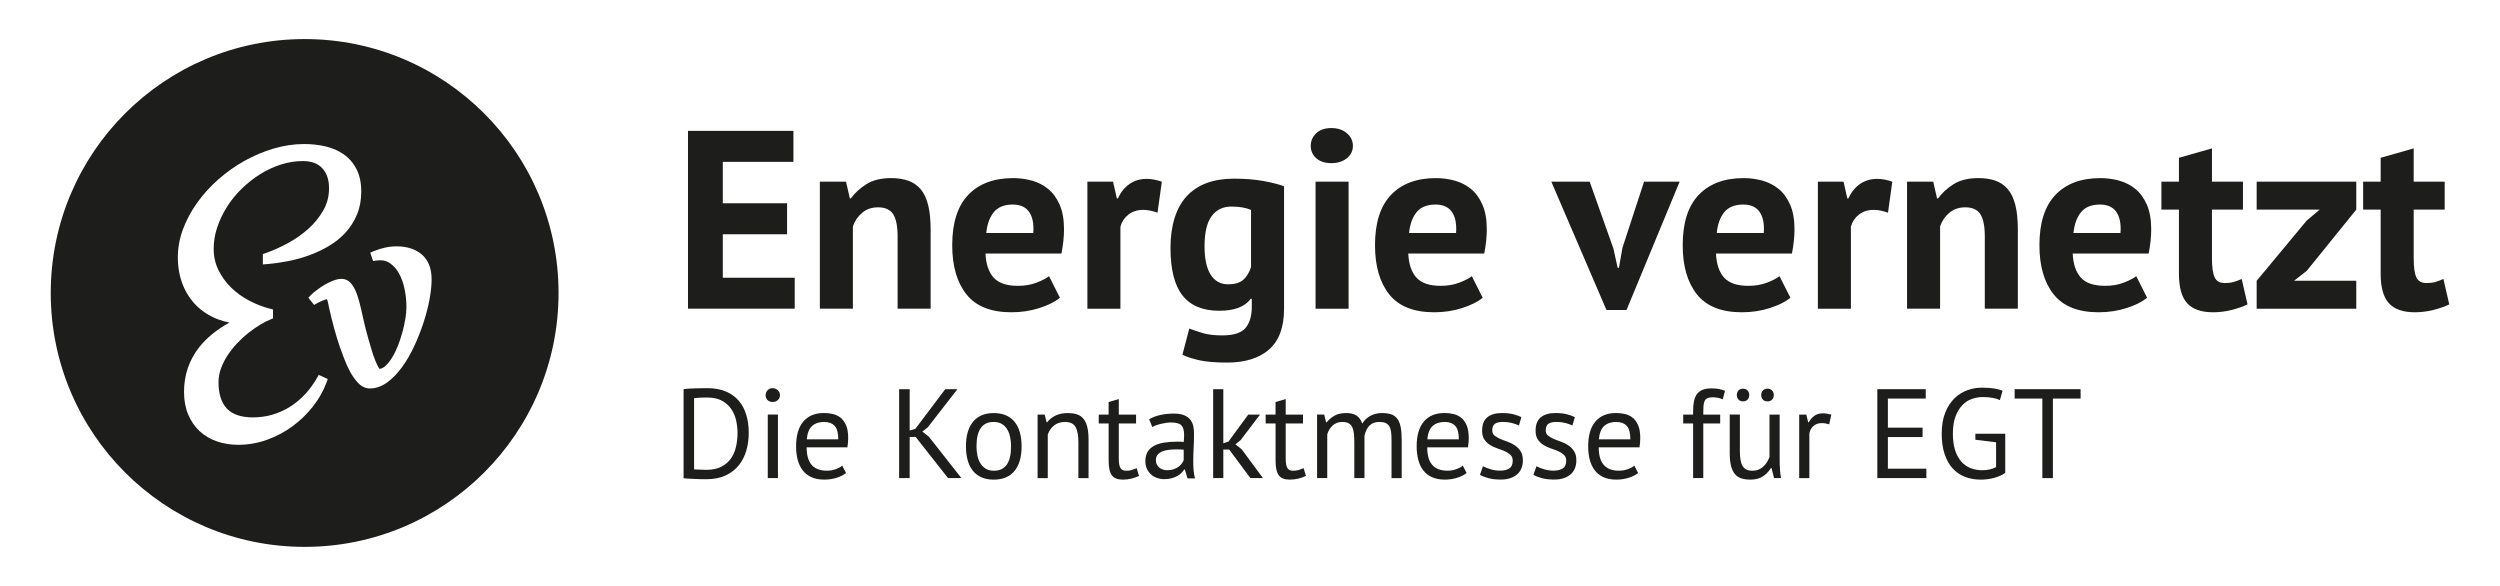
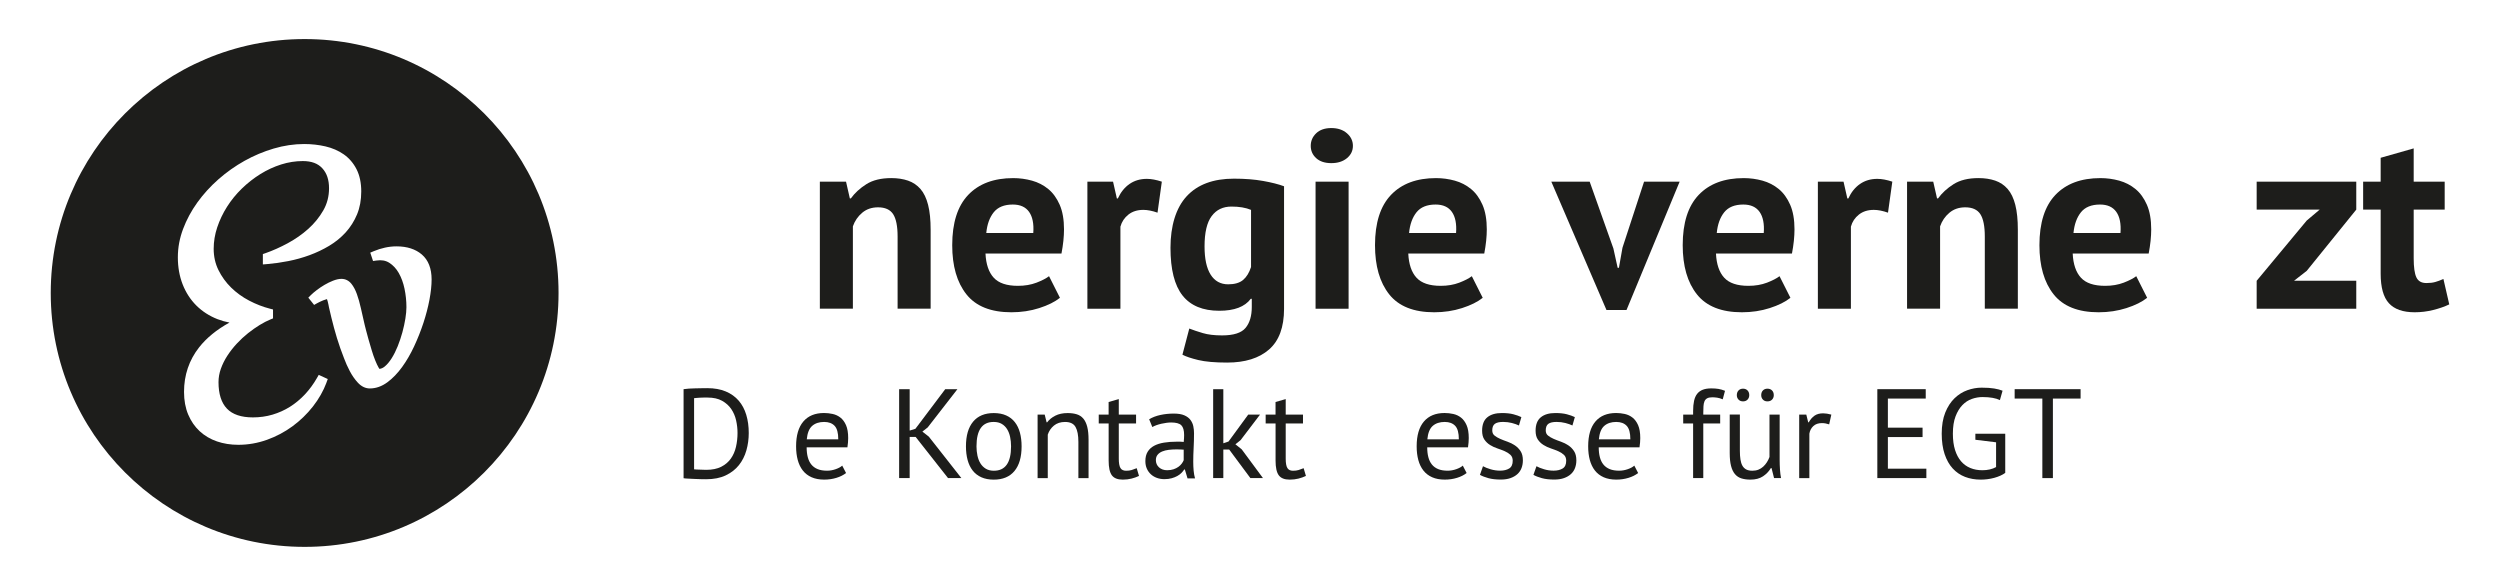
<svg xmlns="http://www.w3.org/2000/svg" id="uuid-a1f3fedb-f46e-4b5b-b3c5-9ff130d25040" viewBox="0 0 1814.17 425.2">
  <g>
-     <path d="m499.25,94.96h76.52v22.49h-51.26v30.05h46.65v22.49h-46.65v31.53h52.18v22.49h-77.44V94.96Z" style="fill:#1d1d1b;" />
    <path d="m651.36,224.02v-52.36c0-7.5-1.08-12.91-3.23-16.23-2.15-3.32-5.81-4.98-10.97-4.98-4.55,0-8.39,1.32-11.52,3.96-3.13,2.64-5.38,5.93-6.73,9.86v59.74h-23.97v-92.19h18.99l2.77,12.17h.74c2.83-3.93,6.57-7.37,11.25-10.33,4.67-2.95,10.69-4.42,18.07-4.42,4.55,0,8.6.62,12.17,1.84,3.56,1.23,6.57,3.26,9.03,6.08,2.46,2.83,4.3,6.67,5.53,11.52,1.23,4.86,1.84,10.85,1.84,17.98v57.34h-23.97Z" style="fill:#1d1d1b;" />
    <path d="m769.18,216.1c-3.69,2.95-8.7,5.44-15.03,7.47-6.33,2.03-13.06,3.04-20.19,3.04-14.87,0-25.75-4.33-32.64-13-6.89-8.67-10.32-20.56-10.32-35.68,0-16.23,3.87-28.39,11.62-36.51,7.74-8.11,18.62-12.17,32.63-12.17,4.67,0,9.22.62,13.64,1.84,4.43,1.23,8.36,3.26,11.8,6.08,3.44,2.83,6.2,6.64,8.3,11.43,2.09,4.79,3.13,10.76,3.13,17.88,0,2.58-.16,5.35-.46,8.3-.31,2.95-.77,6.02-1.38,9.22h-55.14c.37,7.74,2.36,13.58,5.97,17.52,3.61,3.94,9.46,5.9,17.55,5.9,5.02,0,9.52-.77,13.51-2.3,3.98-1.54,7.01-3.1,9.09-4.7l7.9,15.67Zm-34.21-67.67c-6.24,0-10.85,1.88-13.85,5.62-3,3.75-4.8,8.76-5.41,15.03h34.11c.49-6.64-.52-11.74-3.02-15.3-2.51-3.56-6.45-5.35-11.83-5.35Z" style="fill:#1d1d1b;" />
    <path d="m839.98,154.33c-3.81-1.35-7.25-2.03-10.33-2.03-4.3,0-7.9,1.14-10.79,3.41-2.89,2.28-4.83,5.19-5.81,8.76v59.55h-23.97v-92.19h18.62l2.76,12.17h.74c2.09-4.55,4.91-8.05,8.48-10.51,3.56-2.46,7.74-3.69,12.54-3.69,3.2,0,6.82.68,10.88,2.03l-3.13,22.49Z" style="fill:#1d1d1b;" />
    <path d="m931.8,224.02c0,13.4-3.63,23.26-10.88,29.59-7.25,6.33-17.4,9.5-30.42,9.5-8.85,0-15.83-.62-20.93-1.84-5.1-1.23-8.94-2.52-11.52-3.87l4.98-18.99c2.83,1.11,6.11,2.21,9.86,3.32,3.75,1.11,8.39,1.66,13.92,1.66,8.36,0,14.04-1.82,17.05-5.44,3.01-3.63,4.52-8.7,4.52-15.21v-5.9h-.74c-4.3,5.78-11.92,8.67-22.86,8.67-11.92,0-20.81-3.69-26.64-11.06-5.84-7.38-8.76-18.93-8.76-34.66s3.93-28.95,11.8-37.43c7.86-8.48,19.3-12.72,34.29-12.72,7.86,0,14.9.55,21.11,1.66,6.21,1.11,11.28,2.4,15.21,3.87v88.87Zm-40.56-17.7c4.67,0,8.27-1.04,10.79-3.13,2.52-2.09,4.45-5.22,5.81-9.4v-41.49c-3.81-1.6-8.54-2.4-14.2-2.4-6.15,0-10.94,2.3-14.38,6.91-3.44,4.61-5.16,11.96-5.16,22.03,0,8.97,1.48,15.8,4.43,20.47,2.95,4.67,7.19,7.01,12.72,7.01Z" style="fill:#1d1d1b;" />
    <path d="m951.16,105.84c0-3.56,1.32-6.61,3.96-9.13,2.64-2.52,6.3-3.78,10.97-3.78s8.45,1.26,11.34,3.78c2.89,2.52,4.33,5.56,4.33,9.13s-1.45,6.55-4.33,8.94c-2.89,2.4-6.67,3.6-11.34,3.6s-8.33-1.2-10.97-3.6c-2.64-2.4-3.96-5.38-3.96-8.94Zm3.5,26h23.97v92.19h-23.97v-92.19Z" style="fill:#1d1d1b;" />
    <path d="m1075.98,216.1c-3.69,2.95-8.7,5.44-15.03,7.47-6.33,2.03-13.06,3.04-20.19,3.04-14.87,0-25.75-4.33-32.64-13-6.89-8.67-10.32-20.56-10.32-35.68,0-16.23,3.87-28.39,11.62-36.51,7.74-8.11,18.62-12.17,32.63-12.17,4.67,0,9.22.62,13.64,1.84,4.43,1.23,8.36,3.26,11.8,6.08,3.44,2.83,6.2,6.64,8.3,11.43,2.09,4.79,3.13,10.76,3.13,17.88,0,2.58-.16,5.35-.46,8.3-.31,2.95-.77,6.02-1.38,9.22h-55.14c.37,7.74,2.36,13.58,5.97,17.52,3.61,3.94,9.46,5.9,17.55,5.9,5.02,0,9.52-.77,13.51-2.3,3.98-1.54,7.01-3.1,9.09-4.7l7.9,15.67Zm-34.21-67.67c-6.24,0-10.85,1.88-13.85,5.62-3,3.75-4.8,8.76-5.41,15.03h34.11c.49-6.64-.52-11.74-3.02-15.3-2.51-3.56-6.45-5.35-11.83-5.35Z" style="fill:#1d1d1b;" />
    <path d="m1170.75,180.14l3.13,14.2h.92l2.58-14.57,15.67-47.94h25.81l-38.54,93.11h-14.57l-40.01-93.11h27.84l17.15,48.31Z" style="fill:#1d1d1b;" />
    <path d="m1299.27,216.1c-3.69,2.95-8.7,5.44-15.03,7.47-6.33,2.03-13.06,3.04-20.19,3.04-14.87,0-25.75-4.33-32.64-13-6.89-8.67-10.32-20.56-10.32-35.68,0-16.23,3.87-28.39,11.62-36.51,7.74-8.11,18.62-12.17,32.63-12.17,4.67,0,9.22.62,13.64,1.84,4.43,1.23,8.36,3.26,11.8,6.08,3.44,2.83,6.2,6.64,8.3,11.43,2.09,4.79,3.13,10.76,3.13,17.88,0,2.58-.16,5.35-.46,8.3-.31,2.95-.77,6.02-1.38,9.22h-55.14c.37,7.74,2.36,13.58,5.97,17.52,3.61,3.94,9.46,5.9,17.55,5.9,5.02,0,9.52-.77,13.51-2.3,3.98-1.54,7.01-3.1,9.09-4.7l7.9,15.67Zm-34.21-67.67c-6.24,0-10.85,1.88-13.85,5.62-3,3.75-4.8,8.76-5.41,15.03h34.11c.49-6.64-.52-11.74-3.02-15.3-2.51-3.56-6.45-5.35-11.83-5.35Z" style="fill:#1d1d1b;" />
    <path d="m1370.07,154.33c-3.81-1.35-7.25-2.03-10.33-2.03-4.3,0-7.9,1.14-10.79,3.41-2.89,2.28-4.83,5.19-5.81,8.76v59.55h-23.97v-92.19h18.62l2.76,12.17h.74c2.09-4.55,4.91-8.05,8.48-10.51,3.56-2.46,7.74-3.69,12.54-3.69,3.2,0,6.82.68,10.88,2.03l-3.13,22.49Z" style="fill:#1d1d1b;" />
    <path d="m1440.31,224.02v-52.36c0-7.5-1.08-12.91-3.23-16.23-2.15-3.32-5.81-4.98-10.97-4.98-4.55,0-8.39,1.32-11.52,3.96-3.13,2.64-5.38,5.93-6.73,9.86v59.74h-23.97v-92.19h18.99l2.77,12.17h.74c2.83-3.93,6.57-7.37,11.25-10.33,4.67-2.95,10.69-4.42,18.07-4.42,4.55,0,8.6.62,12.17,1.84,3.56,1.23,6.57,3.26,9.03,6.08,2.46,2.83,4.3,6.67,5.53,11.52,1.23,4.86,1.84,10.85,1.84,17.98v57.34h-23.97Z" style="fill:#1d1d1b;" />
    <path d="m1558.13,216.1c-3.69,2.95-8.7,5.44-15.03,7.47-6.33,2.03-13.06,3.04-20.19,3.04-14.87,0-25.75-4.33-32.64-13-6.89-8.67-10.32-20.56-10.32-35.68,0-16.23,3.87-28.39,11.62-36.51,7.74-8.11,18.62-12.17,32.63-12.17,4.67,0,9.22.62,13.64,1.84,4.43,1.23,8.36,3.26,11.8,6.08,3.44,2.83,6.2,6.64,8.3,11.43,2.09,4.79,3.13,10.76,3.13,17.88,0,2.58-.16,5.35-.46,8.3-.31,2.95-.77,6.02-1.38,9.22h-55.14c.37,7.74,2.36,13.58,5.97,17.52,3.61,3.94,9.46,5.9,17.55,5.9,5.02,0,9.52-.77,13.51-2.3,3.98-1.54,7.01-3.1,9.09-4.7l7.9,15.67Zm-34.21-67.67c-6.24,0-10.85,1.88-13.85,5.62-3,3.75-4.8,8.76-5.41,15.03h34.11c.49-6.64-.52-11.74-3.02-15.3-2.51-3.56-6.45-5.35-11.83-5.35Z" style="fill:#1d1d1b;" />
-     <path d="m1568.46,131.83h12.72v-17.33l23.97-6.82v24.15h22.49v20.28h-22.49v35.4c0,6.39.65,10.97,1.94,13.74,1.29,2.77,3.72,4.15,7.28,4.15,2.46,0,4.58-.24,6.36-.74,1.78-.49,3.78-1.23,5.99-2.21l4.24,18.44c-3.32,1.6-7.19,2.95-11.62,4.06-4.43,1.11-8.91,1.66-13.46,1.66-8.48,0-14.72-2.18-18.71-6.55-4-4.36-5.99-11.52-5.99-21.48v-46.46h-12.72v-20.28Z" style="fill:#1d1d1b;" />
    <path d="m1637.6,203.74l36.32-43.7,9.4-7.93h-45.73v-20.28h72.28v20.28l-35.95,44.44-9.22,7.19h45.17v20.28h-72.28v-20.28Z" style="fill:#1d1d1b;" />
    <path d="m1714.85,131.83h12.72v-17.33l23.97-6.82v24.15h22.49v20.28h-22.49v35.4c0,6.39.65,10.97,1.94,13.74,1.29,2.77,3.72,4.15,7.28,4.15,2.46,0,4.58-.24,6.36-.74,1.78-.49,3.78-1.23,5.99-2.21l4.24,18.44c-3.32,1.6-7.19,2.95-11.62,4.06-4.43,1.11-8.91,1.66-13.46,1.66-8.48,0-14.72-2.18-18.71-6.55-4-4.36-5.99-11.52-5.99-21.48v-46.46h-12.72v-20.28Z" style="fill:#1d1d1b;" />
    <path d="m496.03,282.41c1.17-.18,2.47-.32,3.92-.41,1.44-.09,2.95-.15,4.52-.18,1.57-.03,3.1-.06,4.61-.09,1.51-.03,2.9-.05,4.2-.05,5.16,0,9.63.8,13.41,2.4,3.78,1.6,6.9,3.83,9.36,6.68,2.46,2.86,4.29,6.28,5.49,10.28,1.2,4,1.8,8.39,1.8,13.18,0,4.36-.57,8.56-1.71,12.58-1.14,4.03-2.94,7.59-5.39,10.69-2.46,3.1-5.65,5.59-9.59,7.47-3.93,1.88-8.7,2.81-14.29,2.81-.98,0-2.26-.02-3.83-.05-1.57-.03-3.18-.09-4.84-.18-1.66-.09-3.2-.17-4.61-.23-1.41-.06-2.43-.15-3.04-.28v-64.62Zm17.42,6.08h-2.63c-.95,0-1.89.03-2.81.09-.92.06-1.77.12-2.53.18-.77.06-1.37.12-1.8.18v51.63c.31.06.89.11,1.75.14.86.03,1.75.06,2.67.09.92.03,1.81.06,2.67.09.86.03,1.44.05,1.75.05,4.3,0,7.91-.74,10.83-2.21,2.92-1.48,5.25-3.46,7.01-5.95,1.75-2.49,3-5.35,3.73-8.57.74-3.23,1.11-6.56,1.11-10,0-3.01-.34-6.04-1.01-9.08-.68-3.04-1.84-5.79-3.5-8.25-1.66-2.46-3.89-4.47-6.68-6.04-2.8-1.57-6.31-2.35-10.56-2.35Z" style="fill:#1d1d1b;" />
-     <path d="m555.58,286.83c0-1.41.48-2.63,1.43-3.64.95-1.01,2.17-1.52,3.64-1.52s2.73.51,3.78,1.52c1.04,1.01,1.57,2.23,1.57,3.64s-.52,2.58-1.57,3.5c-1.05.92-2.3,1.38-3.78,1.38s-2.69-.46-3.64-1.38c-.95-.92-1.43-2.09-1.43-3.5Zm1.57,14.01h7.38v46.09h-7.38v-46.09Z" style="fill:#1d1d1b;" />
    <path d="m613.94,343.25c-1.84,1.47-4.16,2.64-6.96,3.5-2.8.86-5.76,1.29-8.9,1.29-3.5,0-6.55-.57-9.13-1.71-2.58-1.14-4.7-2.77-6.36-4.89s-2.89-4.66-3.69-7.61c-.8-2.95-1.2-6.27-1.2-9.96,0-7.87,1.75-13.86,5.25-17.98,3.5-4.12,8.51-6.18,15.03-6.18,2.09,0,4.18.23,6.27.69,2.09.46,3.96,1.34,5.62,2.63,1.66,1.29,3.01,3.12,4.06,5.49,1.04,2.37,1.57,5.49,1.57,9.36,0,2.03-.18,4.27-.55,6.73h-29.59c0,2.7.28,5.1.83,7.19.55,2.09,1.41,3.86,2.58,5.3,1.17,1.44,2.69,2.55,4.56,3.32,1.87.77,4.16,1.15,6.87,1.15,2.09,0,4.18-.37,6.27-1.11,2.09-.74,3.66-1.6,4.7-2.58l2.77,5.35Zm-15.86-37.06c-3.63,0-6.53.95-8.71,2.86-2.18,1.91-3.49,5.16-3.92,9.77h22.86c0-4.67-.89-7.94-2.67-9.82-1.78-1.87-4.3-2.81-7.56-2.81Z" style="fill:#1d1d1b;" />
    <path d="m664.45,317.07h-4.33v29.87h-7.65v-64.53h7.65v30.05l4.15-1.29,21.66-28.76h8.85l-21.57,27.75-3.87,3.04,4.7,3.69,23.6,30.05h-9.68l-23.51-29.87Z" style="fill:#1d1d1b;" />
    <path d="m700.96,323.9c0-7.8,1.74-13.78,5.21-17.93,3.47-4.15,8.47-6.22,14.98-6.22,3.44,0,6.44.57,8.99,1.71,2.55,1.14,4.66,2.77,6.31,4.89,1.66,2.12,2.89,4.67,3.69,7.65.8,2.98,1.2,6.28,1.2,9.91,0,7.81-1.74,13.78-5.21,17.93-3.47,4.15-8.47,6.22-14.98,6.22-3.44,0-6.44-.57-8.99-1.71-2.55-1.14-4.66-2.77-6.31-4.89s-2.89-4.67-3.69-7.65c-.8-2.98-1.2-6.28-1.2-9.91Zm7.65,0c0,2.34.23,4.58.69,6.73.46,2.15,1.18,4.03,2.17,5.62.98,1.6,2.27,2.89,3.87,3.87,1.6.98,3.53,1.47,5.81,1.47,8.36.06,12.54-5.84,12.54-17.7,0-2.4-.23-4.67-.69-6.82-.46-2.15-1.18-4.02-2.17-5.62-.98-1.6-2.27-2.87-3.87-3.83-1.6-.95-3.54-1.43-5.81-1.43-8.36-.06-12.54,5.84-12.54,17.7Z" style="fill:#1d1d1b;" />
    <path d="m782.55,346.94v-26.27c0-4.79-.69-8.4-2.07-10.83-1.38-2.43-3.92-3.64-7.61-3.64-3.26,0-5.95.88-8.07,2.63s-3.61,3.95-4.47,6.59v31.53h-7.38v-46.09h5.16l1.38,5.62h.37c1.48-1.97,3.46-3.58,5.95-4.84,2.49-1.26,5.45-1.89,8.9-1.89,2.52,0,4.73.29,6.64.88,1.9.58,3.49,1.61,4.75,3.09,1.26,1.47,2.21,3.46,2.86,5.95.65,2.49.97,5.64.97,9.45v27.84h-7.37Z" style="fill:#1d1d1b;" />
    <path d="m797.3,300.85h7.19v-9.13l7.38-2.12v11.25h12.54v6.45h-12.54v25.54c0,3.2.4,5.46,1.2,6.78.8,1.32,2.15,1.98,4.06,1.98,1.6,0,2.95-.17,4.06-.51,1.11-.34,2.33-.78,3.69-1.34l1.66,5.62c-1.66.8-3.47,1.44-5.44,1.94-1.97.49-4.09.74-6.36.74-3.75,0-6.39-1.06-7.93-3.18-1.54-2.12-2.3-5.67-2.3-10.65v-26.92h-7.19v-6.45Z" style="fill:#1d1d1b;" />
    <path d="m833.9,304.26c2.33-1.41,5.05-2.46,8.16-3.13,3.1-.68,6.35-1.01,9.73-1.01,3.2,0,5.76.43,7.7,1.29,1.94.86,3.41,1.98,4.43,3.37,1.01,1.38,1.69,2.9,2.03,4.56.34,1.66.51,3.32.51,4.98,0,3.69-.09,7.28-.28,10.79s-.28,6.82-.28,9.96c0,2.27.09,4.42.28,6.45s.52,3.9,1.01,5.62h-5.44l-1.94-6.45h-.46c-.55.86-1.24,1.71-2.07,2.54-.83.83-1.83,1.57-3,2.21-1.17.65-2.52,1.18-4.06,1.61-1.54.43-3.29.65-5.25.65s-3.8-.31-5.48-.92c-1.69-.61-3.15-1.49-4.38-2.63-1.23-1.14-2.2-2.5-2.9-4.1-.71-1.6-1.06-3.41-1.06-5.44,0-2.7.55-4.96,1.66-6.78,1.11-1.81,2.66-3.26,4.66-4.33,2-1.07,4.39-1.84,7.19-2.3,2.8-.46,5.88-.69,9.26-.69h2.53c.83,0,1.67.06,2.54.18.18-1.84.28-3.5.28-4.98,0-3.38-.68-5.75-2.03-7.1-1.35-1.35-3.81-2.03-7.38-2.03-1.05,0-2.17.08-3.37.24-1.2.16-2.43.38-3.69.66-1.26.29-2.46.63-3.6,1.04-1.14.41-2.14.87-3,1.37l-2.3-5.62Zm13.09,36.97c1.72,0,3.26-.23,4.61-.69,1.35-.46,2.52-1.04,3.5-1.75.98-.71,1.8-1.49,2.44-2.35.65-.86,1.12-1.69,1.43-2.49v-7.65c-.86-.06-1.74-.11-2.63-.14-.89-.03-1.77-.05-2.63-.05-1.91,0-3.77.11-5.58.32-1.81.22-3.41.62-4.79,1.2-1.38.58-2.49,1.38-3.32,2.4-.83,1.01-1.24,2.29-1.24,3.83,0,2.15.77,3.92,2.3,5.3,1.54,1.38,3.5,2.07,5.9,2.07Z" style="fill:#1d1d1b;" />
    <path d="m891.97,326.2h-4.24v20.74h-7.38v-64.53h7.38v39.27l3.78-1.29,14.29-19.54h8.57l-14.1,18.53-3.78,3.04,4.61,3.69,15.4,20.83h-9.13l-15.4-20.74Z" style="fill:#1d1d1b;" />
    <path d="m918.43,300.85h7.19v-9.13l7.38-2.12v11.25h12.54v6.45h-12.54v25.54c0,3.2.4,5.46,1.2,6.78.8,1.32,2.15,1.98,4.06,1.98,1.6,0,2.95-.17,4.06-.51,1.11-.34,2.33-.78,3.69-1.34l1.66,5.62c-1.66.8-3.47,1.44-5.44,1.94-1.97.49-4.09.74-6.36.74-3.75,0-6.39-1.06-7.93-3.18-1.54-2.12-2.3-5.67-2.3-10.65v-26.92h-7.19v-6.45Z" style="fill:#1d1d1b;" />
-     <path d="m982.78,346.94v-26.09c0-2.46-.11-4.59-.32-6.41-.22-1.81-.63-3.33-1.25-4.56-.61-1.23-1.49-2.15-2.63-2.77-1.14-.61-2.63-.92-4.47-.92-2.83,0-5.18.86-7.05,2.58-1.88,1.72-3.18,3.87-3.92,6.45v31.71h-7.38v-46.09h5.16l1.38,5.62h.37c1.66-1.97,3.58-3.58,5.76-4.84,2.18-1.26,5.02-1.89,8.53-1.89,2.95,0,5.36.57,7.24,1.71,1.87,1.14,3.33,3.12,4.38,5.95,1.41-2.4,3.37-4.27,5.85-5.62,2.49-1.35,5.3-2.03,8.44-2.03,2.58,0,4.76.29,6.55.88,1.78.58,3.26,1.61,4.43,3.09,1.17,1.47,2.01,3.47,2.54,5.99.52,2.52.78,5.72.78,9.59v27.66h-7.38v-27.75c0-2.21-.11-4.13-.32-5.76-.22-1.63-.65-2.98-1.29-4.06-.65-1.07-1.54-1.87-2.67-2.4-1.14-.52-2.63-.78-4.47-.78-3.07,0-5.47.86-7.19,2.58-1.72,1.72-2.95,4.18-3.69,7.37v30.79h-7.38Z" style="fill:#1d1d1b;" />
    <path d="m1064.27,343.25c-1.84,1.47-4.16,2.64-6.96,3.5-2.8.86-5.76,1.29-8.9,1.29-3.5,0-6.55-.57-9.13-1.71-2.58-1.14-4.7-2.77-6.36-4.89s-2.89-4.66-3.69-7.61c-.8-2.95-1.2-6.27-1.2-9.96,0-7.87,1.75-13.86,5.25-17.98,3.5-4.12,8.51-6.18,15.03-6.18,2.09,0,4.18.23,6.27.69,2.09.46,3.96,1.34,5.62,2.63,1.66,1.29,3.01,3.12,4.06,5.49,1.04,2.37,1.57,5.49,1.57,9.36,0,2.03-.18,4.27-.55,6.73h-29.59c0,2.7.28,5.1.83,7.19.55,2.09,1.41,3.86,2.58,5.3,1.17,1.44,2.69,2.55,4.56,3.32,1.87.77,4.16,1.15,6.87,1.15,2.09,0,4.18-.37,6.27-1.11,2.09-.74,3.66-1.6,4.7-2.58l2.77,5.35Zm-15.86-37.06c-3.63,0-6.53.95-8.71,2.86-2.18,1.91-3.49,5.16-3.92,9.77h22.86c0-4.67-.89-7.94-2.67-9.82-1.78-1.87-4.3-2.81-7.56-2.81Z" style="fill:#1d1d1b;" />
    <path d="m1097.74,334.4c0-1.84-.55-3.29-1.66-4.33-1.11-1.04-2.47-1.92-4.1-2.63-1.63-.71-3.41-1.38-5.35-2.03-1.94-.65-3.72-1.47-5.35-2.49-1.63-1.01-3-2.32-4.1-3.92-1.11-1.6-1.66-3.75-1.66-6.45,0-4.43,1.26-7.67,3.78-9.73,2.52-2.06,6.02-3.09,10.51-3.09,3.32,0,6.1.29,8.34.88,2.24.58,4.2,1.28,5.85,2.07l-1.75,6.08c-1.41-.68-3.12-1.27-5.12-1.8-2-.52-4.13-.78-6.41-.78-2.7,0-4.69.46-5.95,1.38-1.26.92-1.89,2.52-1.89,4.79,0,1.6.55,2.84,1.66,3.73,1.11.89,2.47,1.69,4.1,2.4,1.63.71,3.41,1.4,5.35,2.07,1.94.68,3.72,1.57,5.35,2.67,1.63,1.11,3,2.5,4.1,4.19,1.11,1.69,1.66,3.92,1.66,6.68,0,1.97-.32,3.81-.97,5.53-.65,1.72-1.65,3.2-3,4.42-1.35,1.23-3.03,2.2-5.02,2.9-2,.71-4.35,1.06-7.05,1.06-3.5,0-6.48-.34-8.94-1.01-2.46-.68-4.52-1.47-6.18-2.4l2.21-6.27c1.41.8,3.26,1.54,5.53,2.21,2.27.68,4.58,1.01,6.91,1.01,2.64,0,4.82-.52,6.55-1.57,1.72-1.04,2.58-2.92,2.58-5.62Z" style="fill:#1d1d1b;" />
    <path d="m1136.55,334.4c0-1.84-.55-3.29-1.66-4.33-1.11-1.04-2.47-1.92-4.1-2.63-1.63-.71-3.41-1.38-5.35-2.03-1.94-.65-3.72-1.47-5.35-2.49-1.63-1.01-3-2.32-4.1-3.92-1.11-1.6-1.66-3.75-1.66-6.45,0-4.43,1.26-7.67,3.78-9.73,2.52-2.06,6.02-3.09,10.51-3.09,3.32,0,6.1.29,8.34.88,2.24.58,4.2,1.28,5.85,2.07l-1.75,6.08c-1.41-.68-3.12-1.27-5.12-1.8-2-.52-4.13-.78-6.41-.78-2.7,0-4.69.46-5.95,1.38-1.26.92-1.89,2.52-1.89,4.79,0,1.6.55,2.84,1.66,3.73,1.11.89,2.47,1.69,4.1,2.4,1.63.71,3.41,1.4,5.35,2.07,1.94.68,3.72,1.57,5.35,2.67,1.63,1.11,3,2.5,4.1,4.19,1.11,1.69,1.66,3.92,1.66,6.68,0,1.97-.32,3.81-.97,5.53-.65,1.72-1.65,3.2-3,4.42-1.35,1.23-3.03,2.2-5.02,2.9-2,.71-4.35,1.06-7.05,1.06-3.5,0-6.48-.34-8.94-1.01-2.46-.68-4.52-1.47-6.18-2.4l2.21-6.27c1.41.8,3.26,1.54,5.53,2.21,2.27.68,4.58,1.01,6.91,1.01,2.64,0,4.82-.52,6.55-1.57,1.72-1.04,2.58-2.92,2.58-5.62Z" style="fill:#1d1d1b;" />
    <path d="m1188.73,343.25c-1.84,1.47-4.16,2.64-6.96,3.5-2.8.86-5.76,1.29-8.9,1.29-3.5,0-6.55-.57-9.13-1.71-2.58-1.14-4.7-2.77-6.36-4.89s-2.89-4.66-3.69-7.61c-.8-2.95-1.2-6.27-1.2-9.96,0-7.87,1.75-13.86,5.25-17.98,3.5-4.12,8.51-6.18,15.03-6.18,2.09,0,4.18.23,6.27.69,2.09.46,3.96,1.34,5.62,2.63,1.66,1.29,3.01,3.12,4.06,5.49,1.04,2.37,1.57,5.49,1.57,9.36,0,2.03-.18,4.27-.55,6.73h-29.59c0,2.7.28,5.1.83,7.19.55,2.09,1.41,3.86,2.58,5.3,1.17,1.44,2.69,2.55,4.56,3.32,1.87.77,4.16,1.15,6.87,1.15,2.09,0,4.18-.37,6.27-1.11,2.09-.74,3.66-1.6,4.7-2.58l2.77,5.35Zm-15.86-37.06c-3.63,0-6.53.95-8.71,2.86-2.18,1.91-3.49,5.16-3.92,9.77h22.86c0-4.67-.89-7.94-2.67-9.82-1.78-1.87-4.3-2.81-7.56-2.81Z" style="fill:#1d1d1b;" />
    <path d="m1221.45,300.85h7.19v-2.58c0-2.83.23-5.29.69-7.38.46-2.09,1.21-3.79,2.26-5.12,1.04-1.32,2.4-2.3,4.06-2.95,1.66-.65,3.72-.97,6.18-.97,1.97,0,3.7.12,5.21.37,1.51.25,3.09.71,4.75,1.38l-1.66,6.18c-1.41-.61-2.75-1.01-4.01-1.2-1.26-.18-2.44-.28-3.55-.28-1.6,0-2.84.25-3.73.74-.89.49-1.54,1.21-1.94,2.17-.4.95-.65,2.12-.74,3.5s-.14,3-.14,4.84v1.29h12.26v6.45h-12.26v39.64h-7.38v-39.64h-7.19v-6.45Z" style="fill:#1d1d1b;" />
    <path d="m1262.57,300.85v26.27c0,2.4.14,4.5.42,6.31.28,1.81.75,3.32,1.43,4.52.68,1.2,1.6,2.11,2.77,2.72,1.17.62,2.64.92,4.43.92,1.66,0,3.13-.26,4.42-.78,1.29-.52,2.44-1.24,3.46-2.17s1.9-1.98,2.67-3.18c.77-1.2,1.4-2.47,1.89-3.83v-30.79h7.38v33c0,2.21.08,4.5.23,6.87.15,2.37.42,4.44.78,6.22h-5.07l-1.84-7.28h-.46c-1.41,2.4-3.32,4.39-5.72,5.99-2.4,1.6-5.44,2.4-9.13,2.4-2.46,0-4.63-.29-6.5-.88-1.88-.58-3.44-1.61-4.7-3.09-1.26-1.47-2.21-3.46-2.86-5.95-.65-2.49-.97-5.64-.97-9.45v-27.84h7.38Zm-2.21-14.1c0-1.41.42-2.55,1.24-3.41.83-.86,1.92-1.29,3.27-1.29s2.44.43,3.27,1.29c.83.86,1.24,2,1.24,3.41,0,1.29-.42,2.37-1.24,3.23-.83.86-1.92,1.29-3.27,1.29s-2.44-.43-3.27-1.29c-.83-.86-1.24-1.94-1.24-3.23Zm17.7,0c0-1.41.41-2.55,1.24-3.41.83-.86,1.92-1.29,3.27-1.29s2.53.43,3.36,1.29c.83.86,1.25,2,1.25,3.41,0,1.29-.42,2.37-1.25,3.23-.83.86-1.95,1.29-3.36,1.29s-2.44-.43-3.27-1.29c-.83-.86-1.24-1.94-1.24-3.23Z" style="fill:#1d1d1b;" />
    <path d="m1327.38,307.95c-1.84-.61-3.6-.92-5.25-.92-2.64,0-4.73.72-6.27,2.17-1.54,1.44-2.49,3.27-2.86,5.49v32.27h-7.38v-46.09h5.16l1.38,5.62h.37c1.17-2.09,2.57-3.7,4.2-4.84,1.63-1.14,3.7-1.71,6.22-1.71,1.78,0,3.78.31,5.99.92l-1.57,7.1Z" style="fill:#1d1d1b;" />
    <path d="m1362.32,282.41h35.12v6.82h-27.47v21.11h25.17v6.82h-25.17v22.95h27.93v6.82h-35.58v-64.53Z" style="fill:#1d1d1b;" />
    <path d="m1433.48,314.77h21.66v28.39c-.98.74-2.17,1.41-3.55,2.03-1.38.62-2.86,1.14-4.43,1.57-1.57.43-3.2.75-4.89.97-1.69.21-3.34.32-4.93.32-4.12,0-7.9-.66-11.34-1.98-3.44-1.32-6.42-3.35-8.94-6.08-2.52-2.73-4.49-6.21-5.9-10.42-1.41-4.21-2.12-9.17-2.12-14.89s.86-11.06,2.58-15.3c1.72-4.24,3.96-7.7,6.73-10.37,2.77-2.67,5.87-4.62,9.31-5.85,3.44-1.23,6.88-1.84,10.33-1.84,3.69,0,6.73.2,9.13.6,2.4.4,4.43.94,6.08,1.61l-1.94,6.82c-2.95-1.48-7.16-2.21-12.63-2.21-2.58,0-5.15.45-7.7,1.34-2.55.89-4.84,2.38-6.87,4.47-2.03,2.09-3.69,4.83-4.98,8.2-1.29,3.38-1.94,7.56-1.94,12.54,0,4.55.52,8.48,1.56,11.8,1.04,3.32,2.5,6.07,4.37,8.25,1.87,2.18,4.12,3.81,6.76,4.89,2.63,1.08,5.51,1.61,8.64,1.61,3.92,0,7.26-.77,10.02-2.3v-17.98l-15.03-1.84v-4.33Z" style="fill:#1d1d1b;" />
    <path d="m1509.82,289.23h-20.1v57.71h-7.65v-57.71h-20.1v-6.82h47.85v6.82Z" style="fill:#1d1d1b;" />
  </g>
  <path d="m221.07,28.35c-101.76,0-184.25,82.49-184.25,184.25s82.49,184.25,184.25,184.25,184.25-82.49,184.25-184.25S322.83,28.35,221.07,28.35Zm15.85,249.31c-2.27,6.06-5.6,11.91-9.88,17.37-4.26,5.43-9.26,10.26-14.86,14.36-5.61,4.1-11.83,7.39-18.47,9.77-6.71,2.4-13.7,3.62-20.78,3.62-5.55,0-10.76-.83-15.49-2.46-4.81-1.66-9.03-4.15-12.54-7.4-3.52-3.26-6.33-7.33-8.34-12.1-2-4.74-3.02-10.28-3.02-16.46,0-12.16,3.67-23.01,10.92-32.26,5.38-6.86,12.77-12.9,22.06-18.02-3.04-.58-5.95-1.41-8.71-2.48-5.92-2.32-11.09-5.66-15.36-9.92-4.27-4.26-7.6-9.43-9.92-15.35-2.3-5.89-3.47-12.48-3.47-19.59s1.28-13.88,3.82-20.64c2.5-6.67,5.98-13.13,10.35-19.2,4.35-6.04,9.5-11.7,15.33-16.83,5.82-5.12,12.18-9.61,18.9-13.37,6.73-3.76,13.86-6.75,21.18-8.91,7.38-2.17,14.8-3.27,22.07-3.27,5.36,0,10.56.58,15.43,1.71,5.03,1.17,9.51,3.12,13.31,5.78,3.89,2.73,7.02,6.37,9.29,10.82,2.26,4.44,3.41,9.86,3.41,16.11s-1.03,11.79-3.07,16.69c-2.02,4.85-4.79,9.23-8.23,13.02-3.41,3.75-7.44,7.03-11.99,9.75-4.45,2.66-9.24,4.94-14.23,6.77-4.96,1.82-10.14,3.27-15.39,4.3-5.2,1.03-10.34,1.75-15.27,2.16l-3.22.27v-7.52l1.99-.69c5.15-1.8,10.56-4.21,16.08-7.19,5.45-2.94,10.47-6.45,14.91-10.43,4.38-3.92,8.04-8.43,10.9-13.42,2.75-4.8,4.14-10.19,4.14-16,0-6.22-1.6-10.98-4.9-14.56-3.23-3.51-7.86-5.21-14.15-5.21-5.23,0-10.51.83-15.68,2.46-5.22,1.65-10.29,3.99-15.06,6.95-4.79,2.98-9.33,6.53-13.47,10.55-4.13,4.01-7.75,8.45-10.75,13.19-3,4.73-5.4,9.77-7.13,14.95-1.7,5.11-2.57,10.35-2.57,15.57,0,5.56,1.16,10.74,3.44,15.38,2.34,4.76,5.44,9.04,9.21,12.74,3.81,3.73,8.21,6.92,13.09,9.47,4.93,2.58,10.01,4.56,15.09,5.86l2.23.57v6.48l-1.85.75c-2.41.98-5.04,2.33-7.8,4.02-2.79,1.71-5.64,3.71-8.47,5.96-2.82,2.24-5.56,4.78-8.14,7.56-2.57,2.76-4.88,5.72-6.88,8.79-1.96,3.02-3.55,6.21-4.71,9.48-1.13,3.17-1.7,6.43-1.7,9.71,0,8.52,2.06,14.99,6.13,19.23,4.03,4.21,10.37,6.34,18.84,6.34,4.93,0,9.72-.67,14.22-2,4.51-1.33,8.77-3.25,12.68-5.71,3.92-2.47,7.57-5.51,10.85-9.01,3.29-3.52,6.21-7.49,8.66-11.78l1.35-2.36,6.56,3.02-.97,2.59Zm74.72-60.13c-1.03,5.43-2.51,11.09-4.39,16.83-1.89,5.73-4.15,11.44-6.72,16.96-2.61,5.59-5.56,10.66-8.76,15.07-3.27,4.5-6.84,8.2-10.62,10.99-4.06,2.99-8.36,4.51-12.78,4.51-3.19,0-6.12-1.42-8.72-4.22-2.18-2.36-4.15-5.18-5.83-8.38-1.63-3.08-3.04-6.26-4.21-9.43-1.12-3.05-2.01-5.42-2.65-7.11-1.74-4.98-3.27-9.94-4.57-14.81-1.3-4.86-2.53-9.86-3.66-14.87-.05-.18-.16-.67-.39-2.02-.14-.82-.34-1.67-.59-2.52-.15-.52-.31-1-.49-1.44-.12.03-.25.06-.38.09-.8.21-1.59.47-2.35.78-.82.34-1.64.7-2.45,1.08-.77.37-1.42.7-1.93.99l-2.21,1.25-4.21-5.27,1.88-1.88c1.07-1.07,2.47-2.26,4.29-3.65,1.79-1.37,3.68-2.63,5.62-3.77,1.97-1.16,4.02-2.16,6.09-2.98,2.31-.91,4.33-1.36,6.18-1.36,2.83,0,5.33,1.24,7.22,3.59,1.55,1.93,2.86,4.38,3.99,7.5,1.05,2.9,2.02,6.34,2.89,10.23.85,3.78,1.75,7.77,2.72,11.96l.96,3.82c.47,1.89,1.08,4.12,1.79,6.62.72,2.53,1.5,5.2,2.35,8.01.81,2.72,1.68,5.21,2.57,7.42.87,2.17,1.72,3.97,2.54,5.37.22.38.4.64.53.79,1.35-.12,2.62-.7,3.89-1.76,1.73-1.44,3.4-3.43,4.96-5.9,1.62-2.57,3.11-5.52,4.41-8.77,1.32-3.31,2.47-6.72,3.4-10.14.93-3.42,1.66-6.77,2.17-9.97.5-3.14.75-5.91.75-8.24,0-4.45-.47-8.95-1.39-13.37-.9-4.31-2.32-8.17-4.21-11.47-1.8-3.15-4.12-5.63-6.87-7.37-2.59-1.64-5.63-2.17-9.29-1.63l-2.47.36-2.02-6.07,2.54-1.07c2.66-1.11,5.39-1.98,8.13-2.58,2.78-.61,5.6-.92,8.38-.92,7.63,0,13.82,1.99,18.39,5.92,4.7,4.04,7.08,10.14,7.08,18.1,0,4.28-.53,9.23-1.56,14.71Z" style="fill:#1d1d1b;" />
</svg>